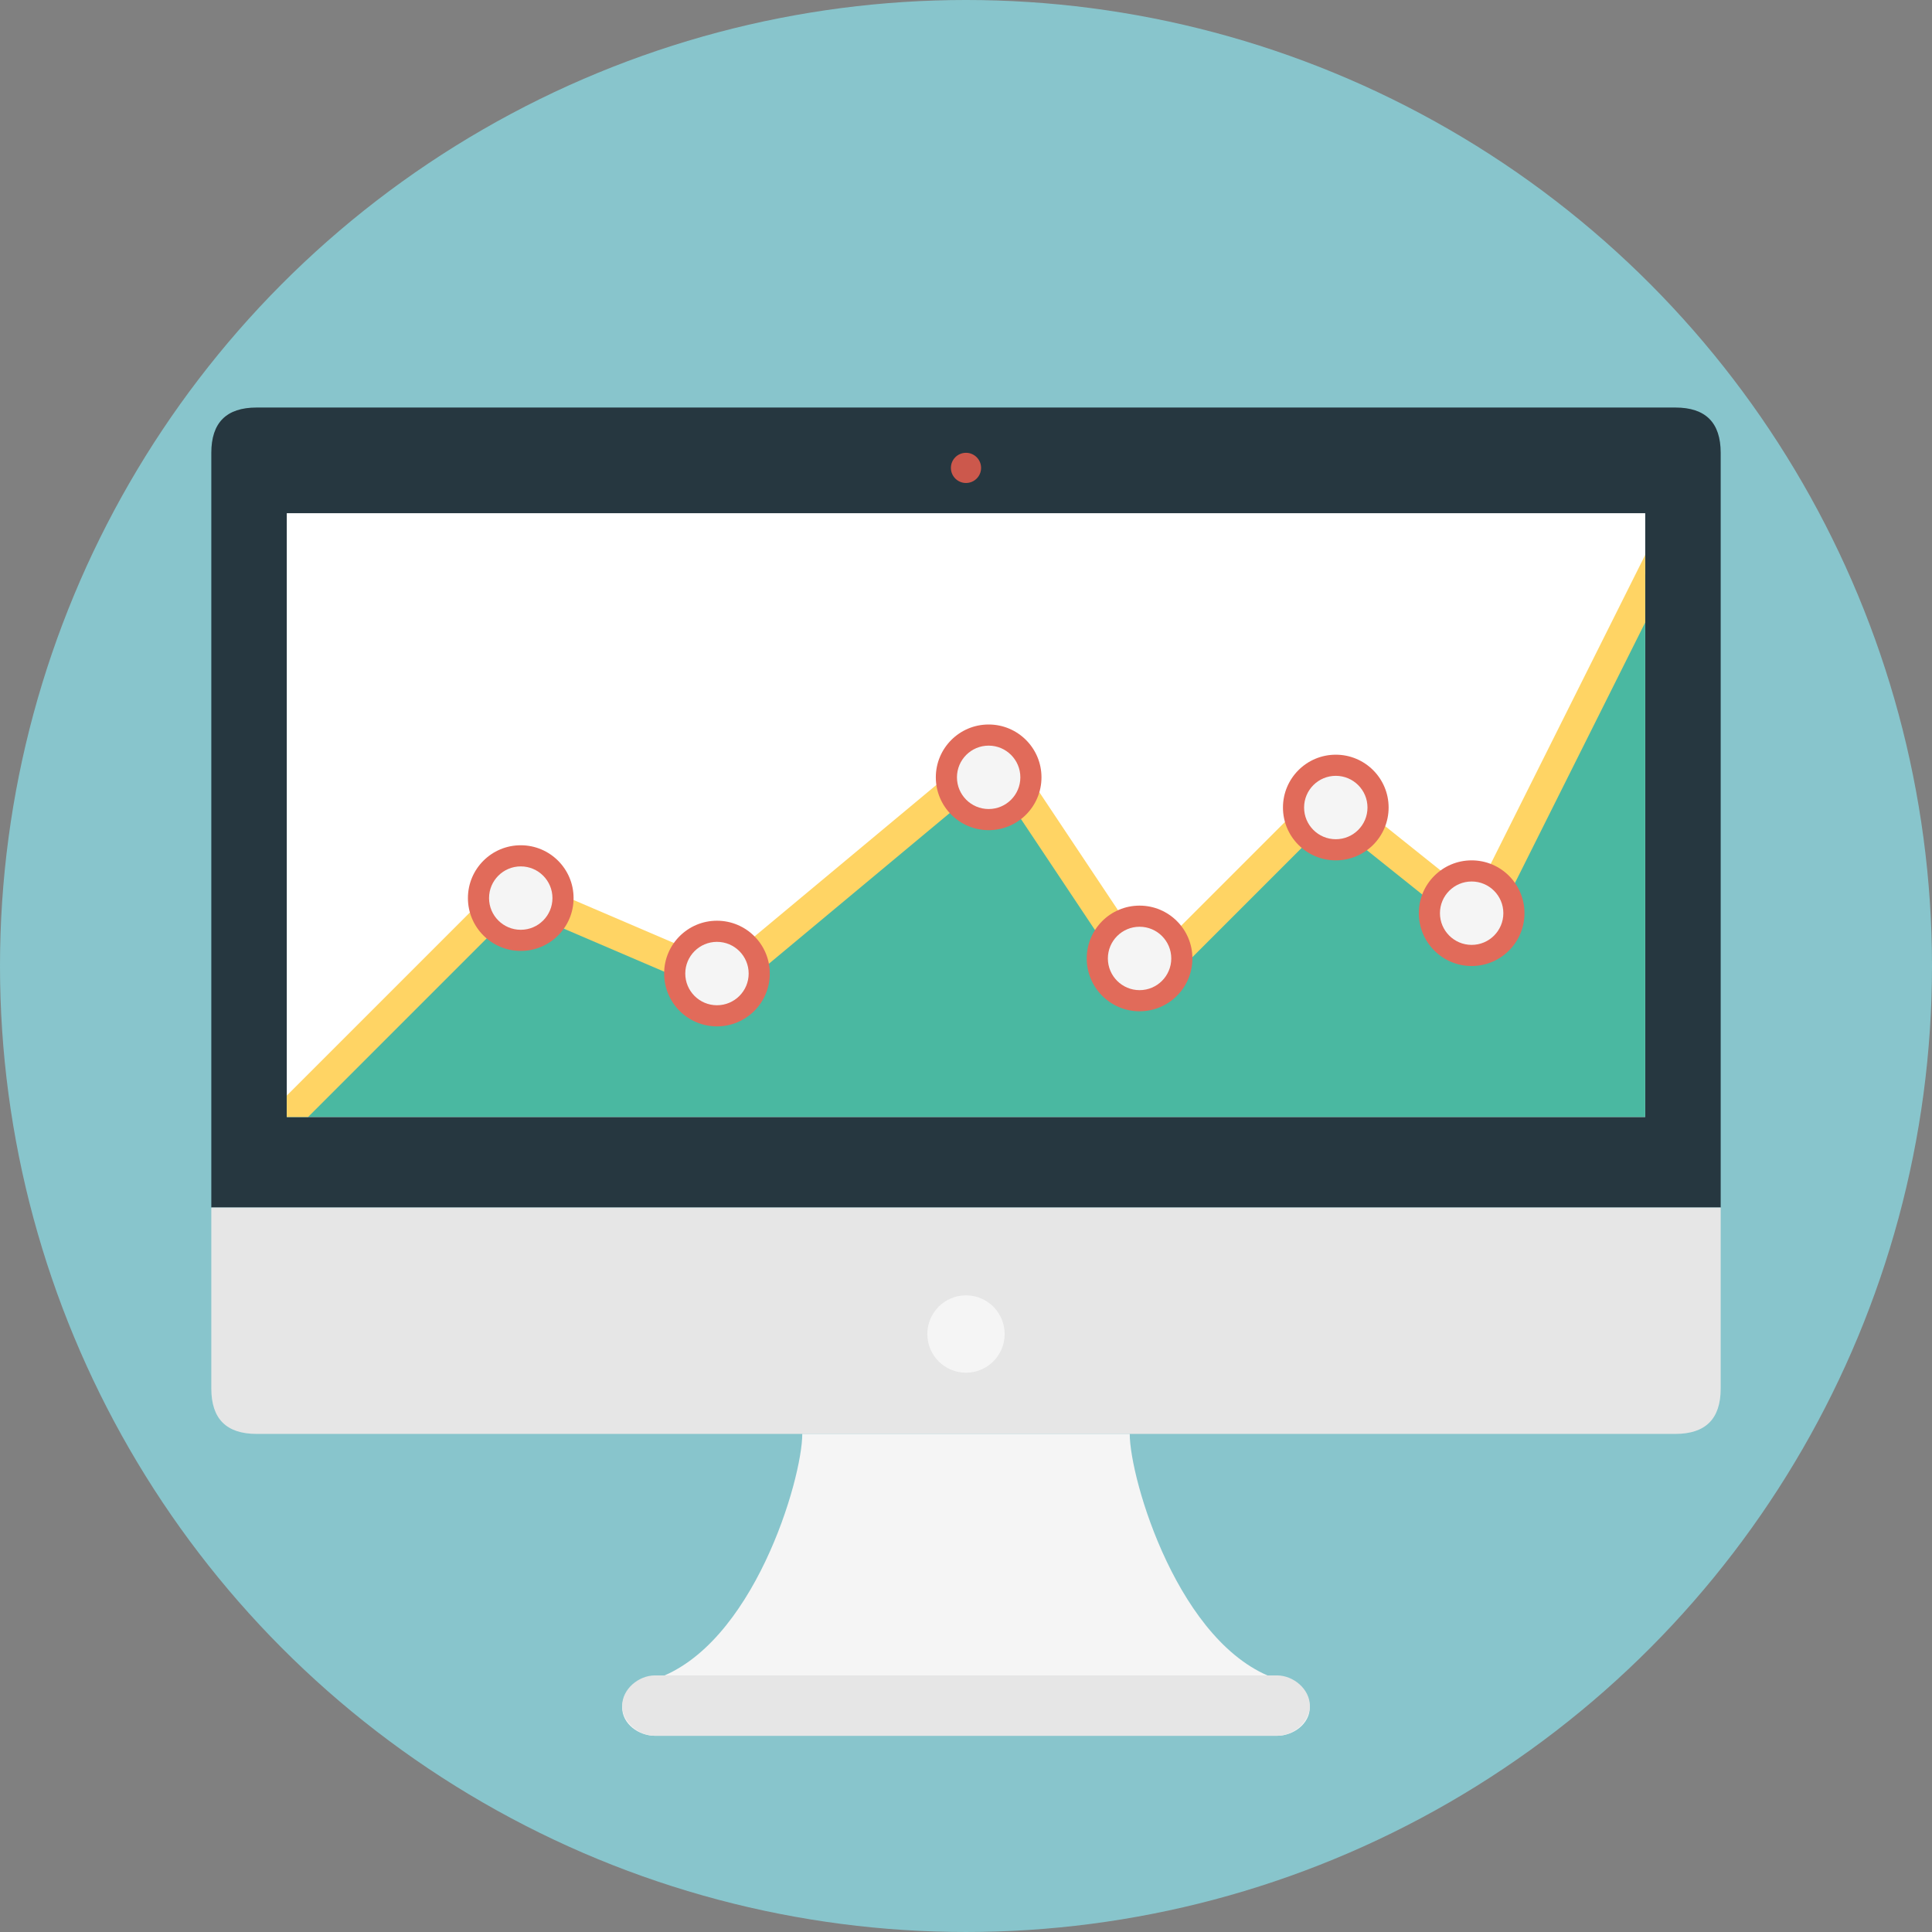
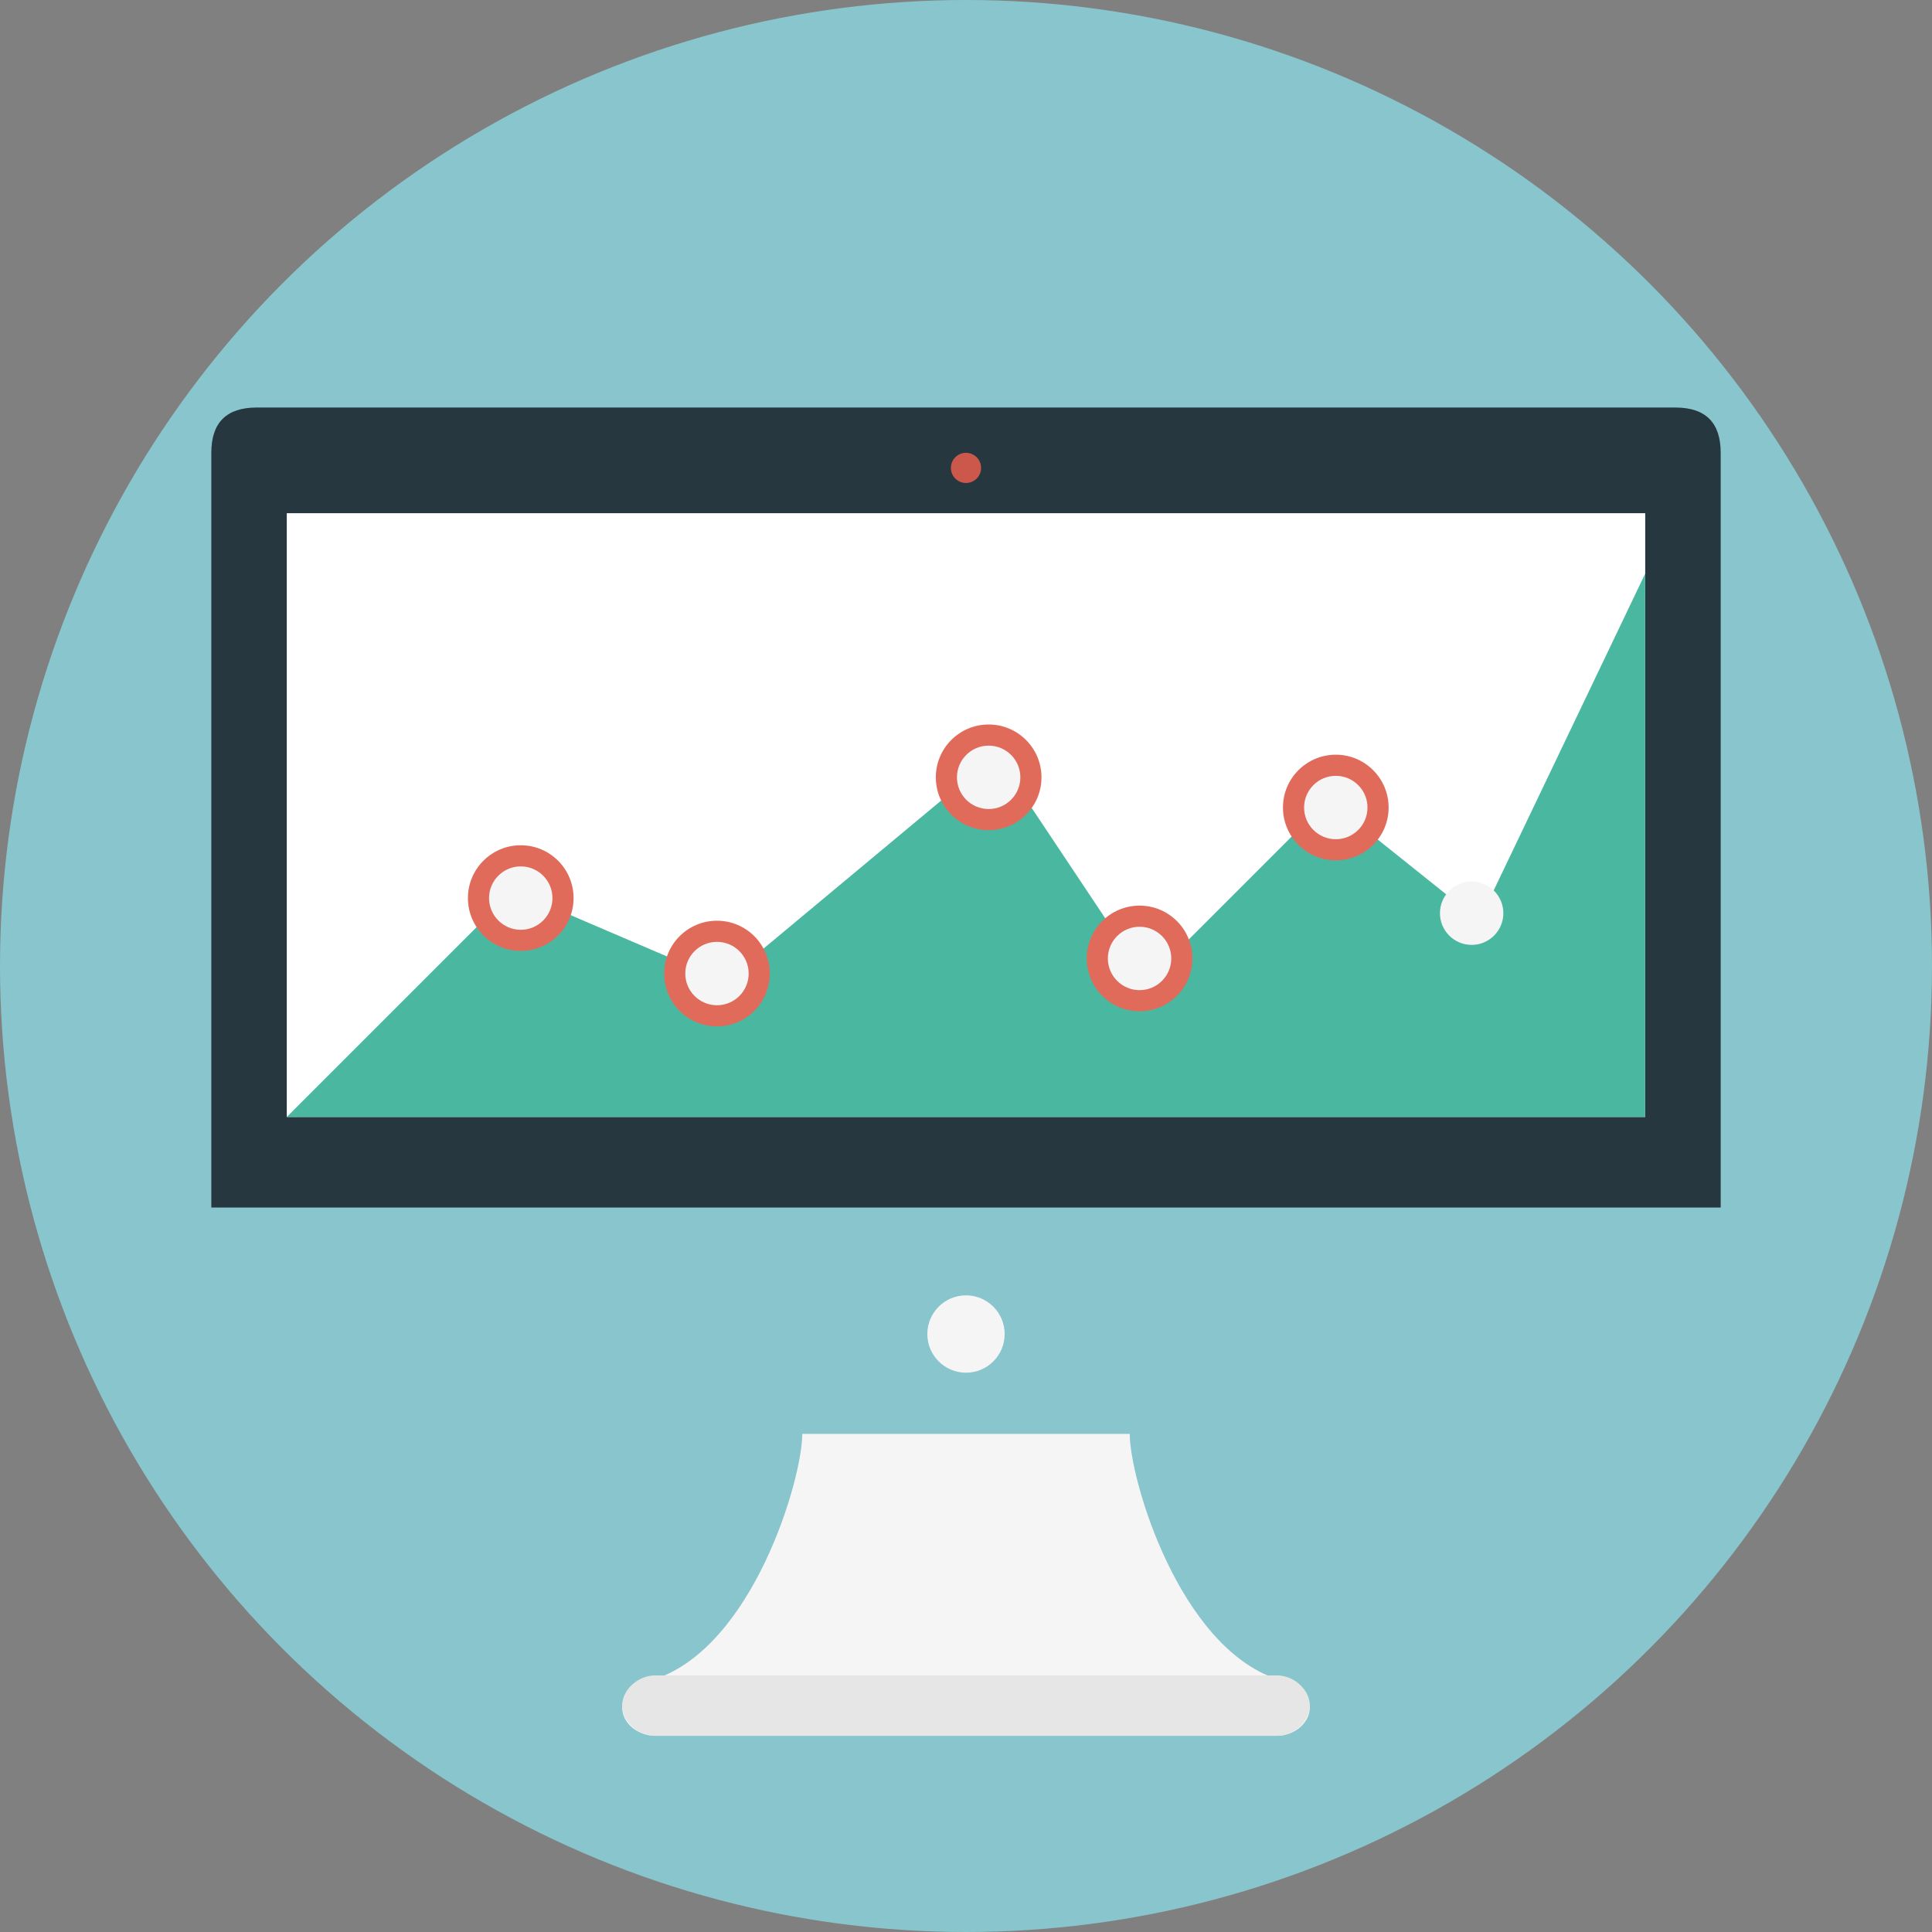
<svg xmlns="http://www.w3.org/2000/svg" version="1.1" id="Layer_1" viewBox="0 0 511.999 511.999" xml:space="preserve">
  <rect x="0" y="0" width="511.999" height="511.999" fill="#808080" stroke="none" />
  <circle style="fill:#88C5CC;" cx="255.999" cy="255.999" r="255.999" />
  <path style="fill:#263740;" d="M56,320V120c0-8,4-12,12-12h376c8,0,12,4,12,12v200H56V320z" />
-   <path style="fill:#E6E6E6;" d="M56,320v48c0,8,4,12,12,12h376c8,0,12-4,12-12v-48H56z" />
  <rect x="76" y="136.003" style="fill:#FFFFFF;" width="360" height="160.002" />
  <circle style="fill:#CC584C;" cx="255.999" cy="123.998" r="4" />
  <path style="fill:#F5F5F5;" d="M338.436,444.988c-26.029-8.672-39.044-52.988-39.044-64.988h-43.392h-43.392  c0,12-13.016,56.316-39.048,64.988c-4.344,0-8.68,3.164-8.68,7.504c0,4.336,4.336,7.508,8.68,7.508c8.672,0,82.432,0,82.432,0  s73.76,0,82.433,0c4.344,0,8.68-3.172,8.68-7.508C347.116,448.152,342.78,444.988,338.436,444.988z" />
  <path style="fill:#E6E6E6;" d="M173.564,444.001c-4.344,0-8.68,3.664-8.68,8s4.336,8,8.68,8c8.672,0,82.436,0,82.436,0  s73.764,0,82.436,0c4.344,0,8.68-3.664,8.68-8s-4.336-8-8.68-8H173.564z" />
  <circle style="fill:#F5F5F5;" cx="255.999" cy="353.53" r="10.248" />
  <polygon style="fill:#4AB8A1;" points="76,296 136,236 192,260 264,200 304,260 352,212 392,244 436,152 436,296 " />
-   <polygon style="fill:#FFD464;" points="136.916,240.744 192.676,264.64 263.14,205.92 303.384,266.272 352.296,217.36   393.364,250.22 436,164.944 436,147.056 390.636,237.78 351.704,206.64 304.616,253.729 264.86,194.08 191.324,255.36   135.084,231.256 76,290.344 76,296 81.656,296 " />
  <circle style="fill:#E16B5A;" cx="262.002" cy="206" r="14" />
  <circle style="fill:#F5F5F5;" cx="262.002" cy="206" r="8.4" />
  <circle style="fill:#E16B5A;" cx="190.004" cy="258" r="14" />
  <circle style="fill:#F5F5F5;" cx="190.004" cy="258" r="8.4" />
  <circle style="fill:#E16B5A;" cx="138.004" cy="238.003" r="14" />
  <circle style="fill:#F5F5F5;" cx="138.004" cy="238.003" r="8.4" />
  <circle style="fill:#E16B5A;" cx="301.997" cy="253.999" r="14" />
  <circle style="fill:#F5F5F5;" cx="301.997" cy="253.999" r="8.4" />
  <circle style="fill:#E16B5A;" cx="353.998" cy="214.003" r="14" />
  <circle style="fill:#F5F5F5;" cx="353.998" cy="214.003" r="8.4" />
-   <circle style="fill:#E16B5A;" cx="390.002" cy="242.004" r="14" />
  <circle style="fill:#F5F5F5;" cx="390.002" cy="242.004" r="8.4" />
</svg>